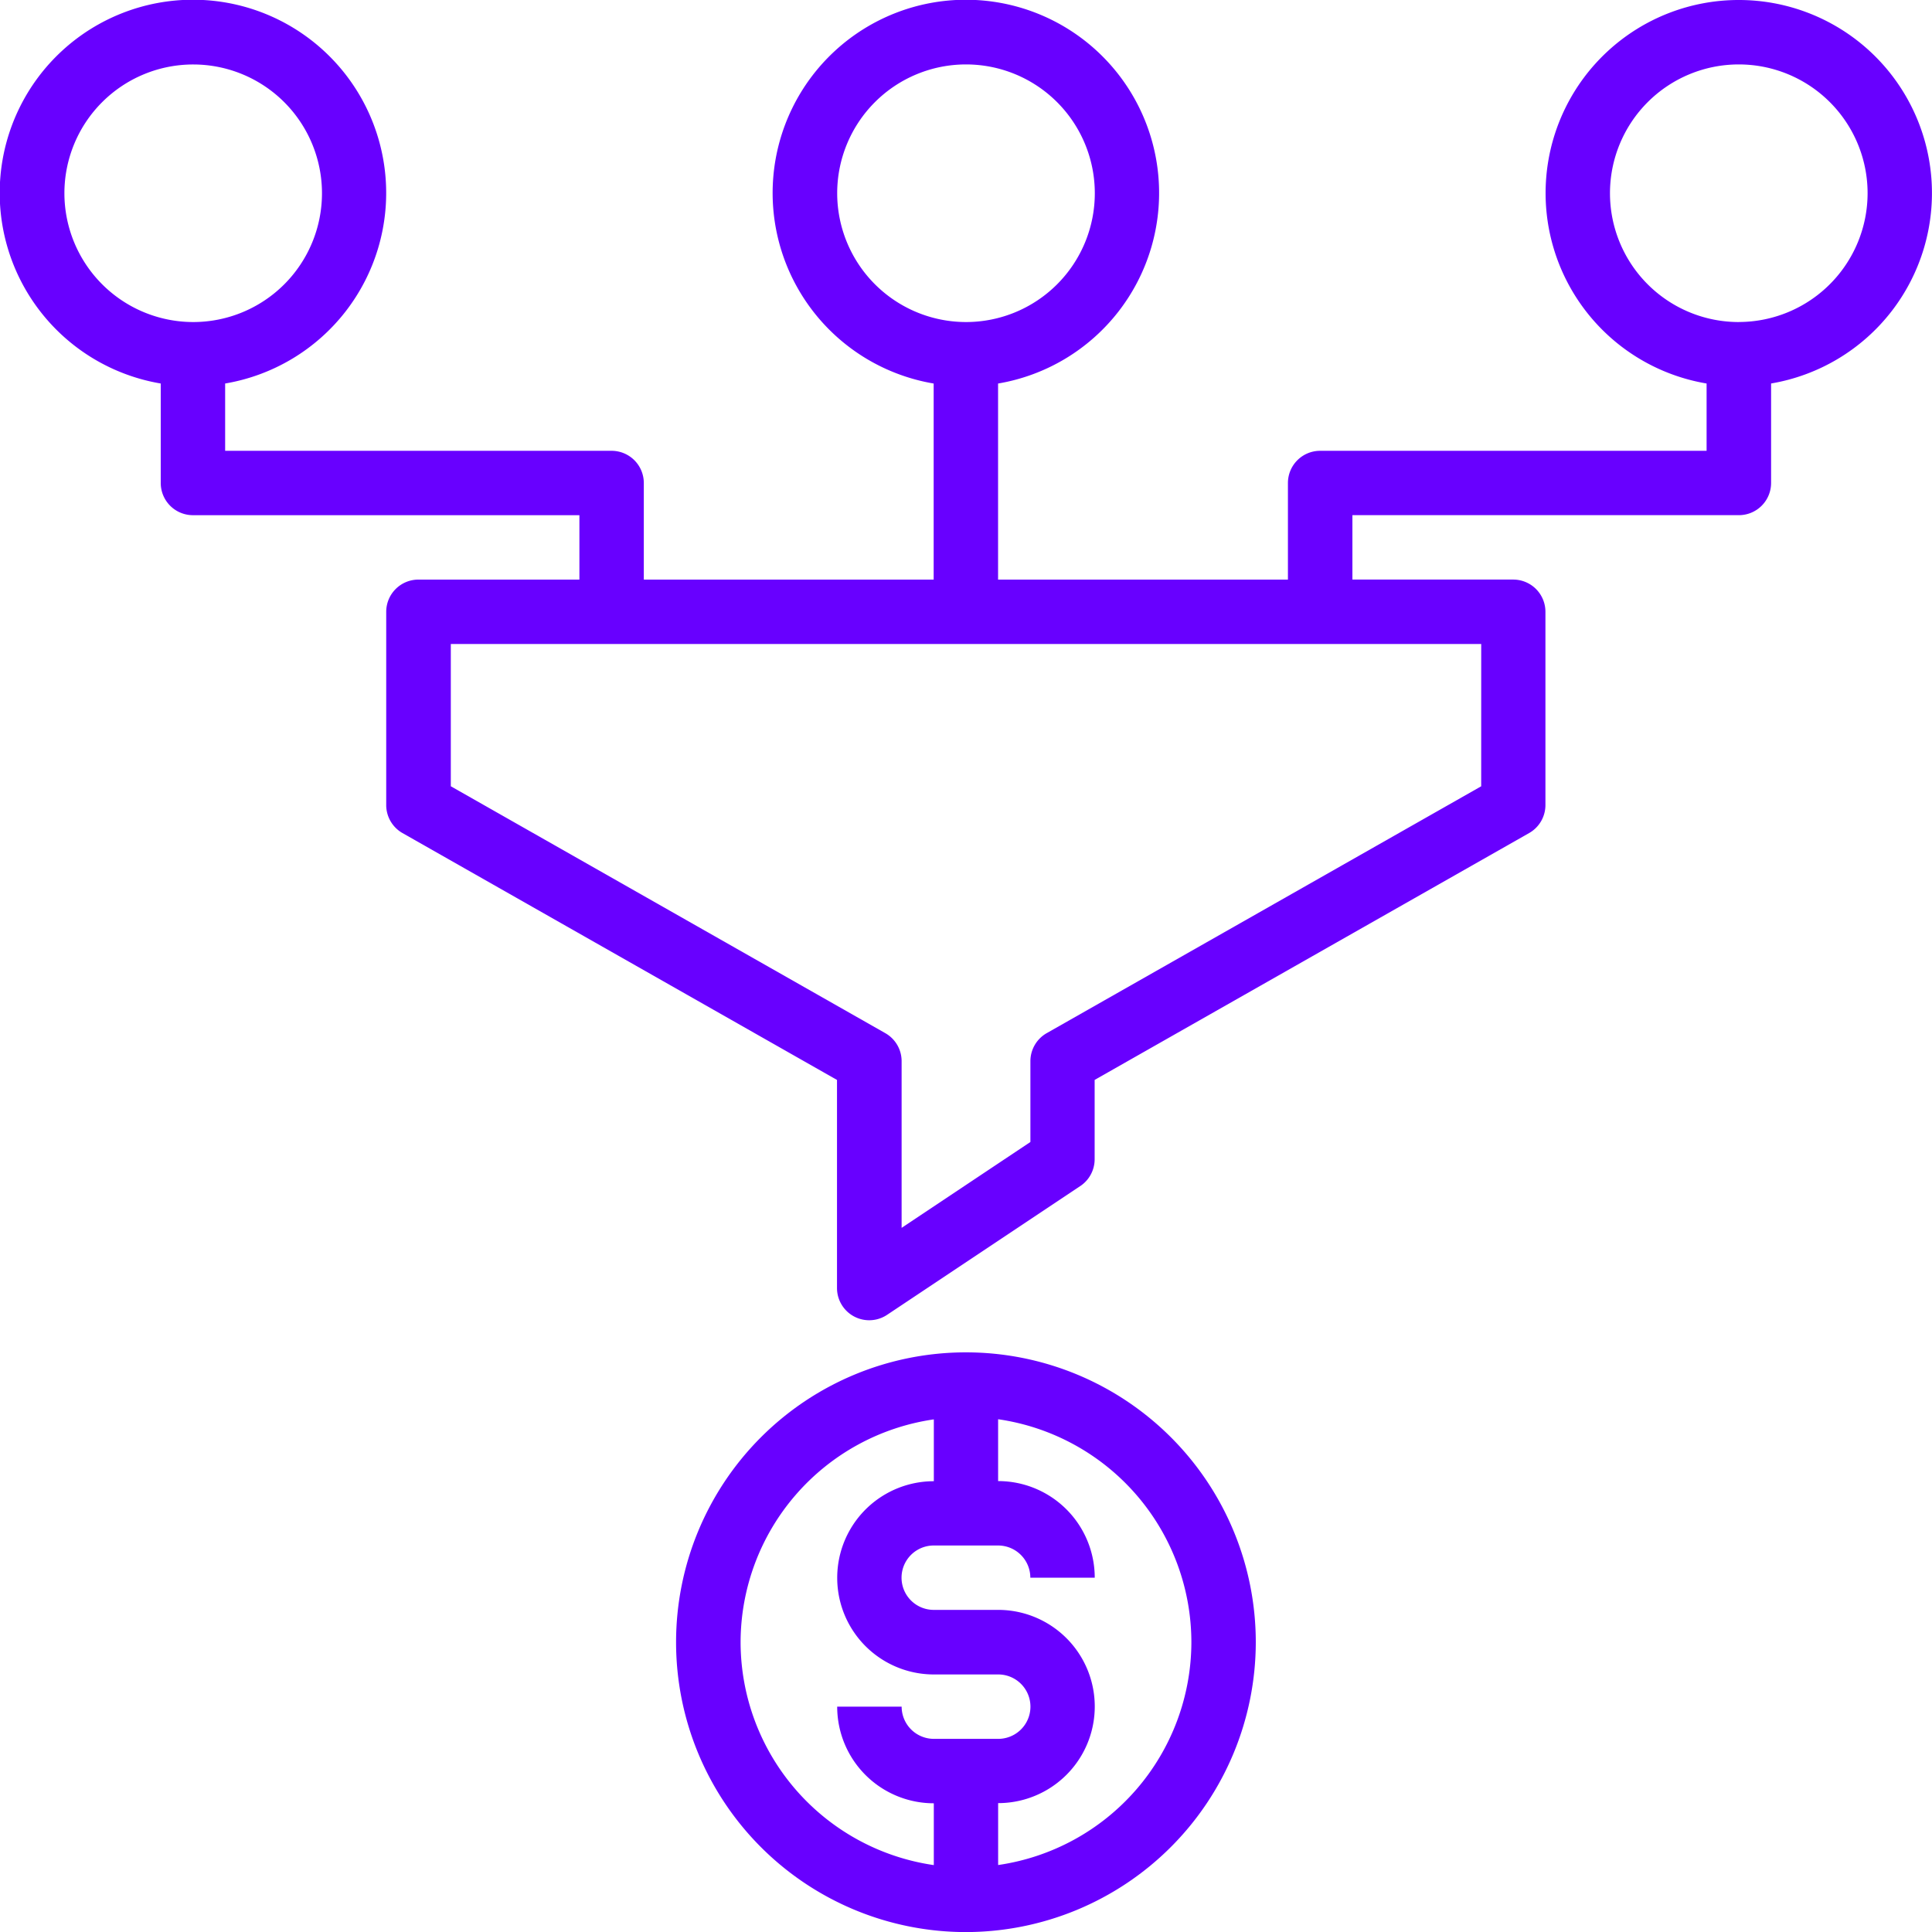
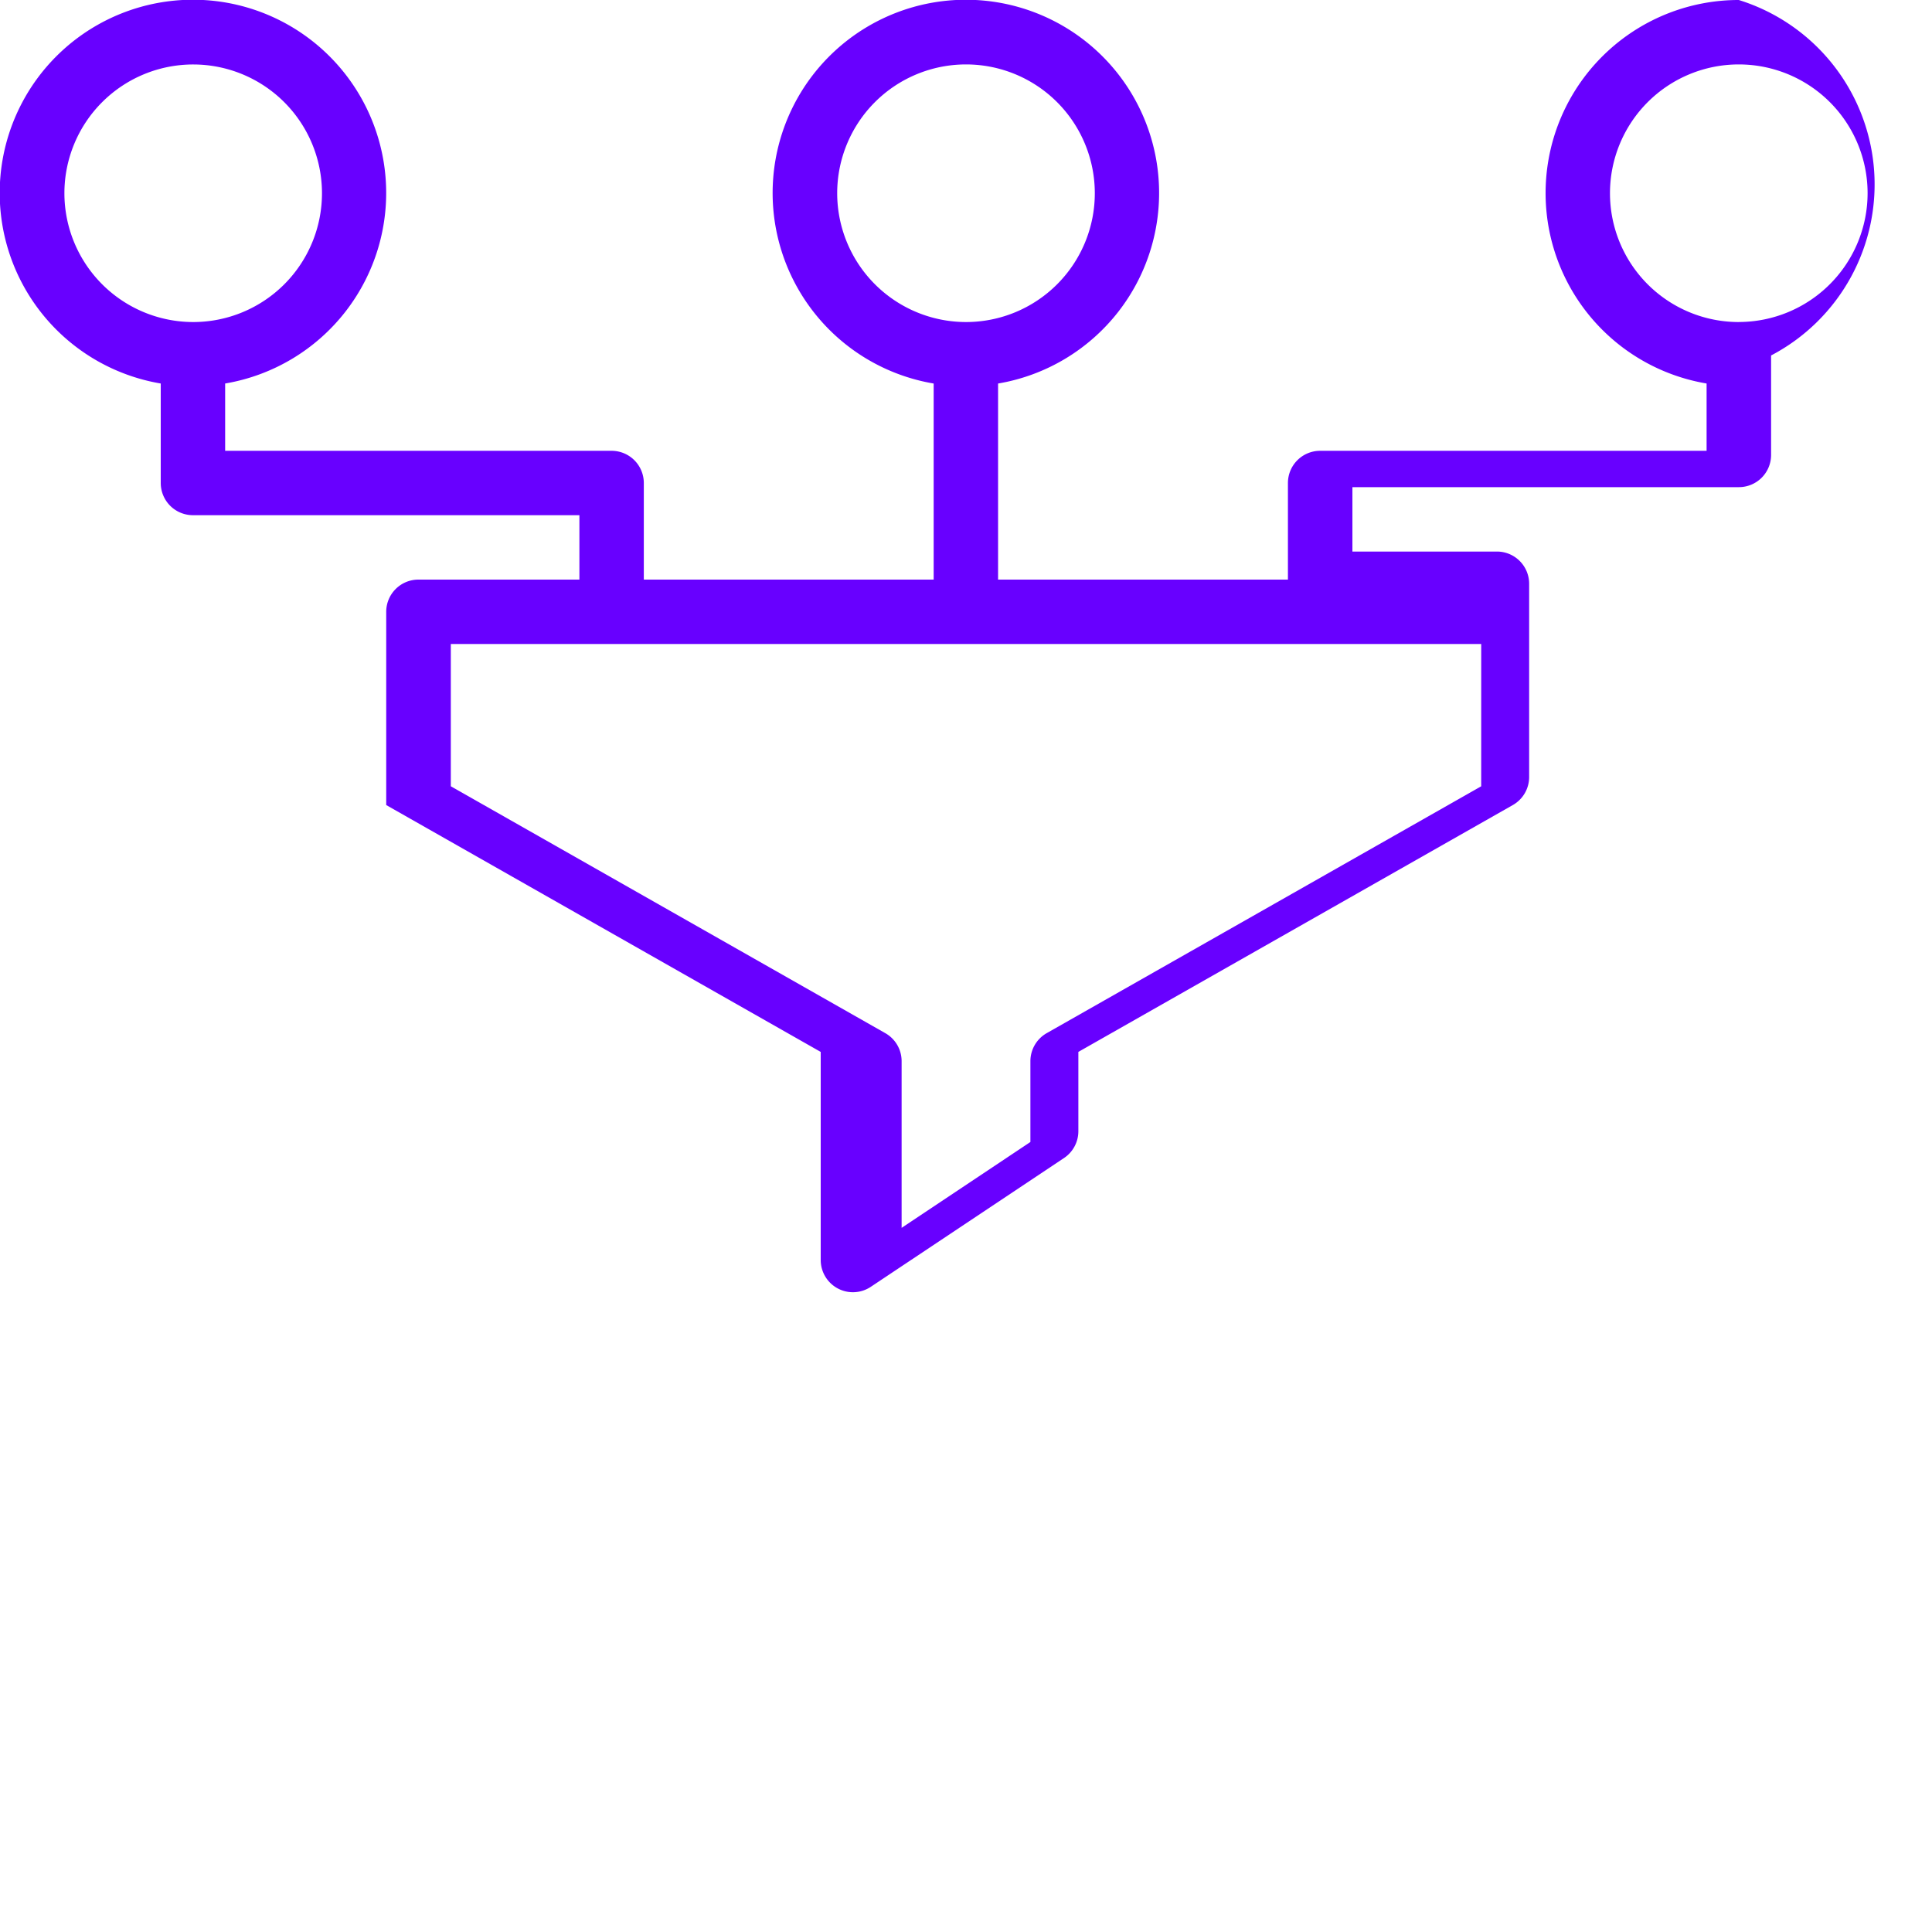
<svg xmlns="http://www.w3.org/2000/svg" width="81.984" height="81.983" viewBox="0 0 81.984 81.983">
  <g id="Grupo_26" data-name="Grupo 26" transform="translate(-444.391 -2013)">
-     <path id="Caminho_54" data-name="Caminho 54" d="M518.176,2013a8.194,8.194,0,0,0-1.366,16.274v2.856h-16.4a1.366,1.366,0,0,0-1.366,1.366v4.1h-12.3v-8.321a8.2,8.2,0,1,0-2.733,0v8.321h-12.3v-4.1a1.367,1.367,0,0,0-1.366-1.366h-16.4v-2.856a8.2,8.2,0,1,0-2.733,0v4.222a1.367,1.367,0,0,0,1.366,1.366h16.4v2.733h-6.832a1.367,1.367,0,0,0-1.366,1.367v8.2a1.367,1.367,0,0,0,.691,1.189l18.438,10.476v8.831a1.367,1.367,0,0,0,2.125,1.137l8.2-5.466a1.368,1.368,0,0,0,.608-1.137v-3.366l18.438-10.476a1.367,1.367,0,0,0,.691-1.189v-8.2a1.367,1.367,0,0,0-1.366-1.367H501.78v-2.733h16.4a1.367,1.367,0,0,0,1.367-1.366v-4.222A8.194,8.194,0,0,0,518.176,2013Zm-38.259,8.2a5.466,5.466,0,1,1,5.466,5.466A5.471,5.471,0,0,1,479.917,2021.2Zm-32.793,0a5.465,5.465,0,1,1,5.465,5.466A5.471,5.471,0,0,1,447.124,2021.2Zm60.121,25.166-18.438,10.476a1.368,1.368,0,0,0-.691,1.189v3.429l-5.465,3.644v-7.073a1.366,1.366,0,0,0-.692-1.189l-18.438-10.477v-6.036h43.725Zm10.931-19.7a5.466,5.466,0,1,1,5.466-5.466A5.471,5.471,0,0,1,518.176,2026.664Z" transform="translate(0 0)" fill="#6800ff" />
-     <path id="Caminho_55" data-name="Caminho 55" d="M530.373,2148.072a12.3,12.3,0,1,0-12.3,12.3A12.313,12.313,0,0,0,530.373,2148.072Zm-2.733,0a9.571,9.571,0,0,1-8.2,9.455V2154.9a4.1,4.1,0,0,0,0-8.2h-2.733a1.366,1.366,0,1,1,0-2.732h2.733a1.368,1.368,0,0,1,1.366,1.366h2.733a4.1,4.1,0,0,0-4.1-4.1v-2.624A9.571,9.571,0,0,1,527.64,2148.072Zm-19.129,0a9.571,9.571,0,0,1,8.2-9.456v2.624a4.1,4.1,0,1,0,0,8.2h2.733a1.366,1.366,0,0,1,0,2.733h-2.733a1.368,1.368,0,0,1-1.366-1.366H512.61a4.1,4.1,0,0,0,4.1,4.1v2.623A9.571,9.571,0,0,1,508.511,2148.072Z" transform="translate(-32.693 -65.385)" fill="#6800ff" />
+     <path id="Caminho_54" data-name="Caminho 54" d="M518.176,2013a8.194,8.194,0,0,0-1.366,16.274v2.856h-16.4a1.366,1.366,0,0,0-1.366,1.366v4.1h-12.3v-8.321a8.2,8.2,0,1,0-2.733,0v8.321h-12.3v-4.1a1.367,1.367,0,0,0-1.366-1.366h-16.4v-2.856a8.2,8.2,0,1,0-2.733,0v4.222a1.367,1.367,0,0,0,1.366,1.366h16.4v2.733h-6.832a1.367,1.367,0,0,0-1.366,1.367v8.2l18.438,10.476v8.831a1.367,1.367,0,0,0,2.125,1.137l8.2-5.466a1.368,1.368,0,0,0,.608-1.137v-3.366l18.438-10.476a1.367,1.367,0,0,0,.691-1.189v-8.2a1.367,1.367,0,0,0-1.366-1.367H501.78v-2.733h16.4a1.367,1.367,0,0,0,1.367-1.366v-4.222A8.194,8.194,0,0,0,518.176,2013Zm-38.259,8.2a5.466,5.466,0,1,1,5.466,5.466A5.471,5.471,0,0,1,479.917,2021.2Zm-32.793,0a5.465,5.465,0,1,1,5.465,5.466A5.471,5.471,0,0,1,447.124,2021.2Zm60.121,25.166-18.438,10.476a1.368,1.368,0,0,0-.691,1.189v3.429l-5.465,3.644v-7.073a1.366,1.366,0,0,0-.692-1.189l-18.438-10.477v-6.036h43.725Zm10.931-19.7a5.466,5.466,0,1,1,5.466-5.466A5.471,5.471,0,0,1,518.176,2026.664Z" transform="translate(0 0)" fill="#6800ff" />
  </g>
</svg>